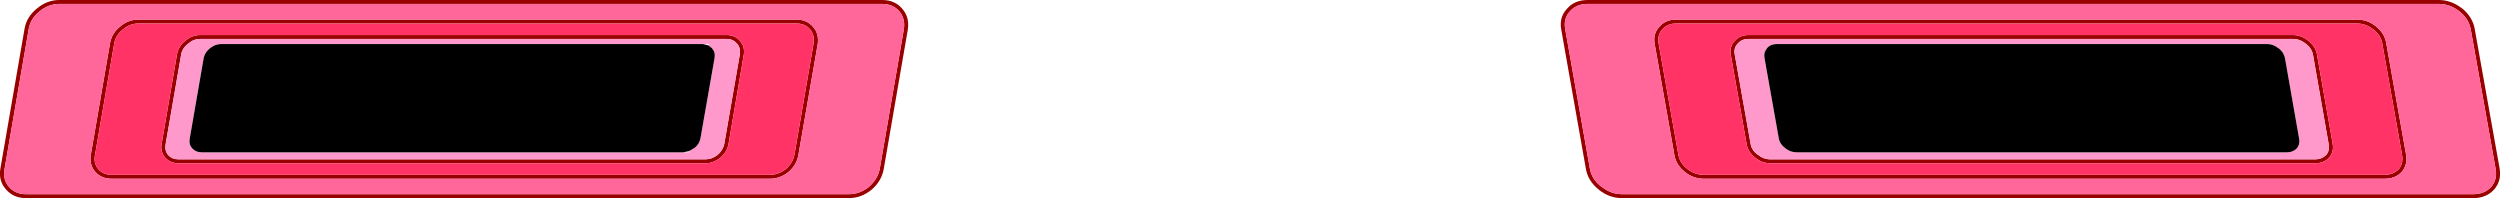
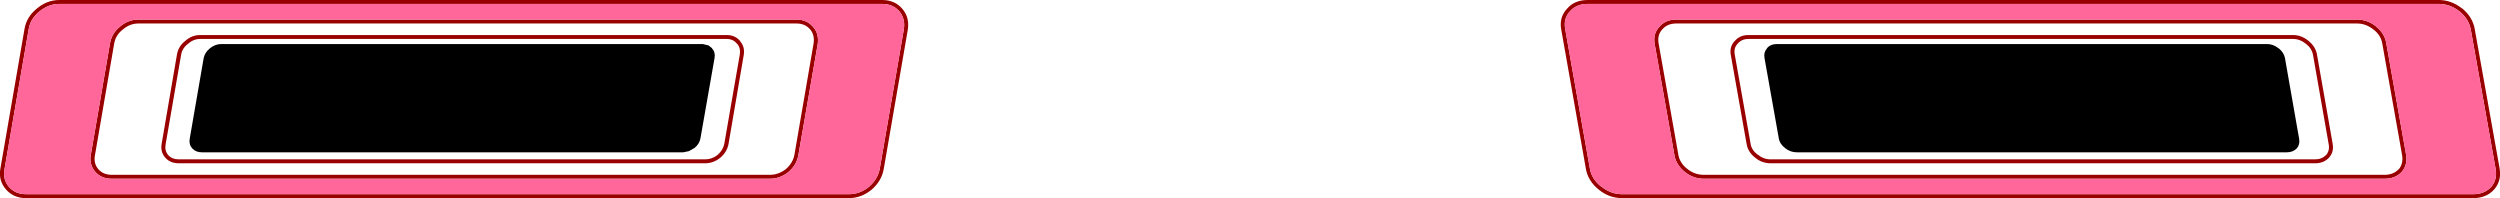
<svg xmlns="http://www.w3.org/2000/svg" height="50.6px" width="638.5px">
  <g transform="matrix(1.0, 0.0, 0.0, 1.0, 321.1, 25.3)">
    <path d="M78.65 -17.9 L78.65 -17.85 84.95 17.75 Q85.4 20.45 87.85 22.35 L87.9 22.35 Q90.3 24.3 93.2 24.3 L310.55 24.3 Q313.4 24.3 315.15 22.45 316.75 20.55 316.3 17.9 L309.95 -17.7 Q309.45 -20.45 307.1 -22.35 304.65 -24.3 301.75 -24.3 L84.4 -24.3 Q81.5 -24.3 79.85 -22.4 78.15 -20.55 78.65 -17.9 M77.65 -17.7 Q77.05 -20.85 79.1 -23.05 81.0 -25.3 84.4 -25.3 L301.75 -25.3 Q304.95 -25.3 307.7 -23.15 L307.75 -23.15 Q310.4 -20.95 310.95 -17.9 L310.95 -17.85 317.3 17.7 317.3 17.75 Q317.85 20.85 315.9 23.1 313.9 25.3 310.55 25.3 L93.2 25.3 Q89.9 25.3 87.25 23.15 84.5 20.95 83.95 17.9 L77.65 -17.7 M120.95 -11.25 Q120.55 -13.35 121.95 -14.85 L121.95 -14.8 Q123.2 -16.35 125.45 -16.35 L264.55 -16.35 Q266.65 -16.35 268.45 -14.9 L268.5 -14.85 Q270.25 -13.45 270.65 -11.45 L270.65 -11.4 274.65 11.35 274.65 11.4 Q275.05 13.45 273.75 14.95 272.4 16.4 270.2 16.4 L131.1 16.4 Q128.9 16.4 127.2 15.0 125.35 13.55 125.0 11.55 L120.95 -11.25 M103.45 -17.8 Q102.15 -16.4 102.5 -14.25 L107.55 14.2 Q107.9 16.35 109.85 17.85 111.7 19.35 114.05 19.35 L287.95 19.35 Q290.15 19.35 291.55 17.9 L291.55 17.95 Q292.75 16.45 292.4 14.35 L287.35 -14.1 Q287.0 -16.3 285.1 -17.75 283.15 -19.3 280.9 -19.3 L107.0 -19.3 Q104.75 -19.3 103.45 -17.8 M102.7 -18.45 Q104.25 -20.3 107.0 -20.3 L280.9 -20.3 Q283.55 -20.3 285.75 -18.55 L285.7 -18.55 Q287.9 -16.85 288.35 -14.3 L288.35 -14.25 293.4 14.15 293.4 14.2 Q293.85 16.75 292.3 18.6 290.65 20.35 287.95 20.35 L114.05 20.35 Q111.4 20.35 109.25 18.65 107.0 16.85 106.55 14.35 L101.5 -14.1 Q101.05 -16.7 102.7 -18.45 M125.45 -15.35 Q123.7 -15.35 122.7 -14.15 121.65 -13.05 121.95 -11.45 L121.95 -11.4 126.0 11.4 Q126.25 13.05 127.8 14.2 L127.85 14.2 Q129.3 15.4 131.1 15.4 L270.2 15.4 Q271.9 15.4 273.0 14.25 L273.0 14.3 Q273.95 13.15 273.65 11.55 L269.65 -11.25 Q269.35 -12.95 267.85 -14.1 266.3 -15.35 264.55 -15.35 L125.45 -15.35 M-311.7 -23.1 Q-309.1 -25.3 -305.9 -25.3 L-95.8 -25.3 Q-92.55 -25.3 -90.65 -23.05 -88.75 -20.85 -89.25 -17.7 L-95.4 17.9 Q-95.95 20.95 -98.5 23.15 -101.15 25.3 -104.3 25.3 L-314.4 25.3 Q-317.65 25.3 -319.55 23.1 -321.55 20.85 -321.0 17.75 L-314.85 -17.85 Q-314.35 -20.95 -311.7 -23.1 M-290.45 -18.5 Q-288.35 -20.3 -285.75 -20.3 L-117.65 -20.3 Q-115.05 -20.3 -113.45 -18.45 -111.9 -16.7 -112.25 -14.1 L-117.2 14.35 Q-117.65 16.85 -119.75 18.65 -121.9 20.35 -124.45 20.35 L-292.55 20.35 Q-295.2 20.35 -296.75 18.6 -298.35 16.75 -297.9 14.2 L-293.0 -14.25 Q-292.55 -16.8 -290.45 -18.5 M-305.9 -24.3 Q-308.75 -24.3 -311.05 -22.35 -313.4 -20.45 -313.8 -17.7 L-319.95 17.9 Q-320.45 20.55 -318.8 22.45 -317.2 24.3 -314.4 24.3 L-104.3 24.3 Q-101.5 24.3 -99.15 22.4 -96.9 20.45 -96.4 17.75 L-90.25 -17.85 Q-89.85 -20.55 -91.4 -22.4 -93.05 -24.3 -95.8 -24.3 L-305.9 -24.3 M-285.75 -19.3 Q-287.95 -19.3 -289.75 -17.75 -291.6 -16.3 -291.95 -14.1 L-296.85 14.35 Q-297.25 16.45 -295.95 17.95 -294.7 19.35 -292.55 19.35 L-124.45 19.35 Q-122.3 19.35 -120.4 17.9 -118.6 16.35 -118.2 14.2 L-113.3 -14.25 Q-113.0 -16.4 -114.2 -17.8 -115.5 -19.3 -117.65 -19.3 L-285.75 -19.3 M-270.0 -15.35 Q-271.7 -15.35 -273.1 -14.1 -274.6 -12.95 -274.85 -11.25 L-278.8 11.55 Q-279.1 13.15 -278.15 14.3 -277.15 15.4 -275.45 15.4 L-141.0 15.4 Q-139.25 15.4 -137.8 14.25 -136.45 13.05 -136.1 11.4 L-136.1 11.35 -132.15 -11.4 Q-131.9 -13.05 -132.85 -14.15 L-132.9 -14.15 Q-133.85 -15.35 -135.5 -15.35 L-270.0 -15.35 M-273.8 -14.85 Q-272.1 -16.35 -270.0 -16.35 L-135.5 -16.35 Q-133.35 -16.35 -132.05 -14.8 L-132.1 -14.8 Q-130.8 -13.35 -131.15 -11.25 L-135.05 11.55 Q-135.45 13.55 -137.15 15.0 -138.9 16.4 -141.0 16.4 L-275.45 16.4 Q-277.65 16.4 -278.9 14.95 -280.2 13.45 -279.8 11.4 L-279.8 11.35 -275.9 -11.4 Q-275.55 -13.45 -273.8 -14.85" fill="#990000" fill-rule="evenodd" stroke="none" />
    <path d="M78.65 -17.9 Q78.15 -20.55 79.85 -22.4 81.5 -24.3 84.4 -24.3 L301.75 -24.3 Q304.65 -24.3 307.1 -22.35 309.45 -20.45 309.95 -17.7 L316.3 17.9 Q316.75 20.55 315.15 22.45 313.4 24.3 310.55 24.3 L93.2 24.3 Q90.3 24.3 87.9 22.35 L87.85 22.35 Q85.4 20.45 84.95 17.75 L78.65 -17.85 78.65 -17.9 M102.7 -18.45 Q101.05 -16.7 101.5 -14.1 L106.55 14.35 Q107.0 16.85 109.25 18.65 111.4 20.35 114.05 20.35 L287.95 20.35 Q290.65 20.35 292.3 18.6 293.85 16.75 293.4 14.2 L293.4 14.15 288.35 -14.25 288.35 -14.3 Q287.9 -16.85 285.7 -18.55 L285.75 -18.55 Q283.55 -20.3 280.9 -20.3 L107.0 -20.3 Q104.25 -20.3 102.7 -18.45 M-305.9 -24.3 L-95.8 -24.3 Q-93.05 -24.3 -91.4 -22.4 -89.85 -20.55 -90.25 -17.85 L-96.4 17.75 Q-96.9 20.45 -99.15 22.4 -101.5 24.3 -104.3 24.3 L-314.4 24.3 Q-317.2 24.3 -318.8 22.45 -320.45 20.55 -319.95 17.9 L-313.8 -17.7 Q-313.4 -20.45 -311.05 -22.35 -308.75 -24.3 -305.9 -24.3 M-290.45 -18.5 Q-292.55 -16.8 -293.0 -14.25 L-297.9 14.2 Q-298.35 16.75 -296.75 18.6 -295.2 20.35 -292.55 20.35 L-124.45 20.35 Q-121.9 20.35 -119.75 18.65 -117.65 16.85 -117.2 14.35 L-112.25 -14.1 Q-111.9 -16.7 -113.45 -18.45 -115.05 -20.3 -117.65 -20.3 L-285.75 -20.3 Q-288.35 -20.3 -290.45 -18.5" fill="#ff6699" fill-rule="evenodd" stroke="none" />
-     <path d="M125.45 -15.35 L264.55 -15.35 Q266.3 -15.35 267.85 -14.1 269.35 -12.95 269.65 -11.25 L273.65 11.55 Q273.95 13.15 273.0 14.3 L273.0 14.25 Q271.9 15.4 270.2 15.4 L131.1 15.4 Q129.3 15.4 127.85 14.2 L127.8 14.2 Q126.25 13.05 126.0 11.4 L121.95 -11.4 121.95 -11.45 Q121.65 -13.05 122.7 -14.15 123.7 -15.35 125.45 -15.35 M130.2 -13.0 L130.2 -12.95 Q129.3 -11.95 129.55 -10.55 L129.55 -10.5 133.2 10.0 Q133.45 11.5 134.85 12.55 136.15 13.6 137.8 13.6 L263.0 13.6 Q264.5 13.6 265.5 12.6 266.35 11.6 266.1 10.15 L262.5 -10.35 262.5 -10.4 Q262.2 -11.9 260.9 -12.95 L260.85 -12.95 Q259.5 -14.05 257.9 -14.05 L132.7 -14.05 Q131.1 -14.05 130.2 -13.0 M-270.0 -15.35 L-135.5 -15.35 Q-133.85 -15.35 -132.9 -14.15 L-132.85 -14.15 Q-131.9 -13.05 -132.15 -11.4 L-136.1 11.35 -136.1 11.4 Q-136.45 13.05 -137.8 14.25 -139.25 15.4 -141.0 15.4 L-275.45 15.4 Q-277.15 15.4 -278.15 14.3 -279.1 13.15 -278.8 11.55 L-274.85 -11.25 Q-274.6 -12.95 -273.1 -14.1 -271.7 -15.35 -270.0 -15.35 M-141.6 -14.05 L-264.5 -14.05 -264.6 -14.05 Q-266.15 -14.05 -267.5 -12.95 -268.8 -11.9 -269.1 -10.4 L-269.1 -10.35 -272.65 10.15 Q-272.9 11.6 -272.0 12.6 -271.1 13.6 -269.55 13.6 L-146.6 13.6 -144.95 13.6 -145.15 13.3 -143.85 12.55 -143.8 12.55 Q-142.45 11.5 -142.2 10.0 L-138.6 -10.5 -138.6 -10.55 Q-138.35 -11.95 -139.25 -12.95 L-139.25 -13.0 -140.15 -13.7 -139.9 -14.05 -141.6 -14.05" fill="#ff99cc" fill-rule="evenodd" stroke="none" />
-     <path d="M103.45 -17.8 Q104.75 -19.3 107.0 -19.3 L280.9 -19.3 Q283.15 -19.3 285.1 -17.75 287.0 -16.3 287.35 -14.1 L292.4 14.35 Q292.75 16.45 291.55 17.95 L291.55 17.9 Q290.15 19.35 287.95 19.35 L114.05 19.35 Q111.7 19.35 109.85 17.85 107.9 16.35 107.55 14.2 L102.5 -14.25 Q102.15 -16.4 103.45 -17.8 M120.95 -11.25 L125.0 11.55 Q125.35 13.55 127.2 15.0 128.9 16.4 131.1 16.4 L270.2 16.4 Q272.4 16.4 273.75 14.95 275.05 13.45 274.65 11.4 L274.65 11.35 270.65 -11.4 270.65 -11.45 Q270.25 -13.45 268.5 -14.85 L268.45 -14.9 Q266.65 -16.35 264.55 -16.35 L125.45 -16.35 Q123.2 -16.35 121.95 -14.8 L121.95 -14.85 Q120.55 -13.35 120.95 -11.25 M-285.75 -19.3 L-117.65 -19.3 Q-115.5 -19.3 -114.2 -17.8 -113.0 -16.4 -113.3 -14.25 L-118.2 14.2 Q-118.6 16.35 -120.4 17.9 -122.3 19.35 -124.45 19.35 L-292.55 19.35 Q-294.7 19.35 -295.95 17.95 -297.25 16.45 -296.85 14.35 L-291.95 -14.1 Q-291.6 -16.3 -289.75 -17.75 -287.95 -19.3 -285.75 -19.3 M-273.8 -14.85 Q-275.55 -13.45 -275.9 -11.4 L-279.8 11.35 -279.8 11.4 Q-280.2 13.45 -278.9 14.95 -277.65 16.4 -275.45 16.4 L-141.0 16.4 Q-138.9 16.4 -137.15 15.0 -135.45 13.55 -135.05 11.55 L-131.15 -11.25 Q-130.8 -13.35 -132.1 -14.8 L-132.05 -14.8 Q-133.35 -16.35 -135.5 -16.35 L-270.0 -16.35 Q-272.1 -16.35 -273.8 -14.85" fill="#ff3366" fill-rule="evenodd" stroke="none" />
    <path d="M130.2 -13.0 Q131.1 -14.05 132.7 -14.05 L257.9 -14.05 Q259.5 -14.05 260.85 -12.95 L260.9 -12.95 Q262.2 -11.9 262.5 -10.4 L262.5 -10.35 266.1 10.15 Q266.35 11.6 265.5 12.6 264.5 13.6 263.0 13.6 L137.8 13.6 Q136.15 13.6 134.85 12.55 133.45 11.5 133.2 10.0 L129.55 -10.5 129.55 -10.55 Q129.3 -11.95 130.2 -12.95 L130.2 -13.0 M-146.6 13.6 L-269.55 13.6 Q-271.1 13.6 -272.0 12.6 -272.9 11.6 -272.65 10.15 L-269.1 -10.35 -269.1 -10.4 Q-268.8 -11.9 -267.5 -12.95 -266.15 -14.05 -264.6 -14.05 L-264.5 -14.05 -141.6 -14.05 -140.15 -13.7 -139.25 -13.0 -139.25 -12.95 Q-138.35 -11.95 -138.6 -10.55 L-138.6 -10.5 -142.2 10.0 Q-142.45 11.5 -143.8 12.55 L-143.85 12.55 -145.15 13.3 -146.6 13.6" fill="#000000" fill-rule="evenodd" stroke="none" />
  </g>
</svg>